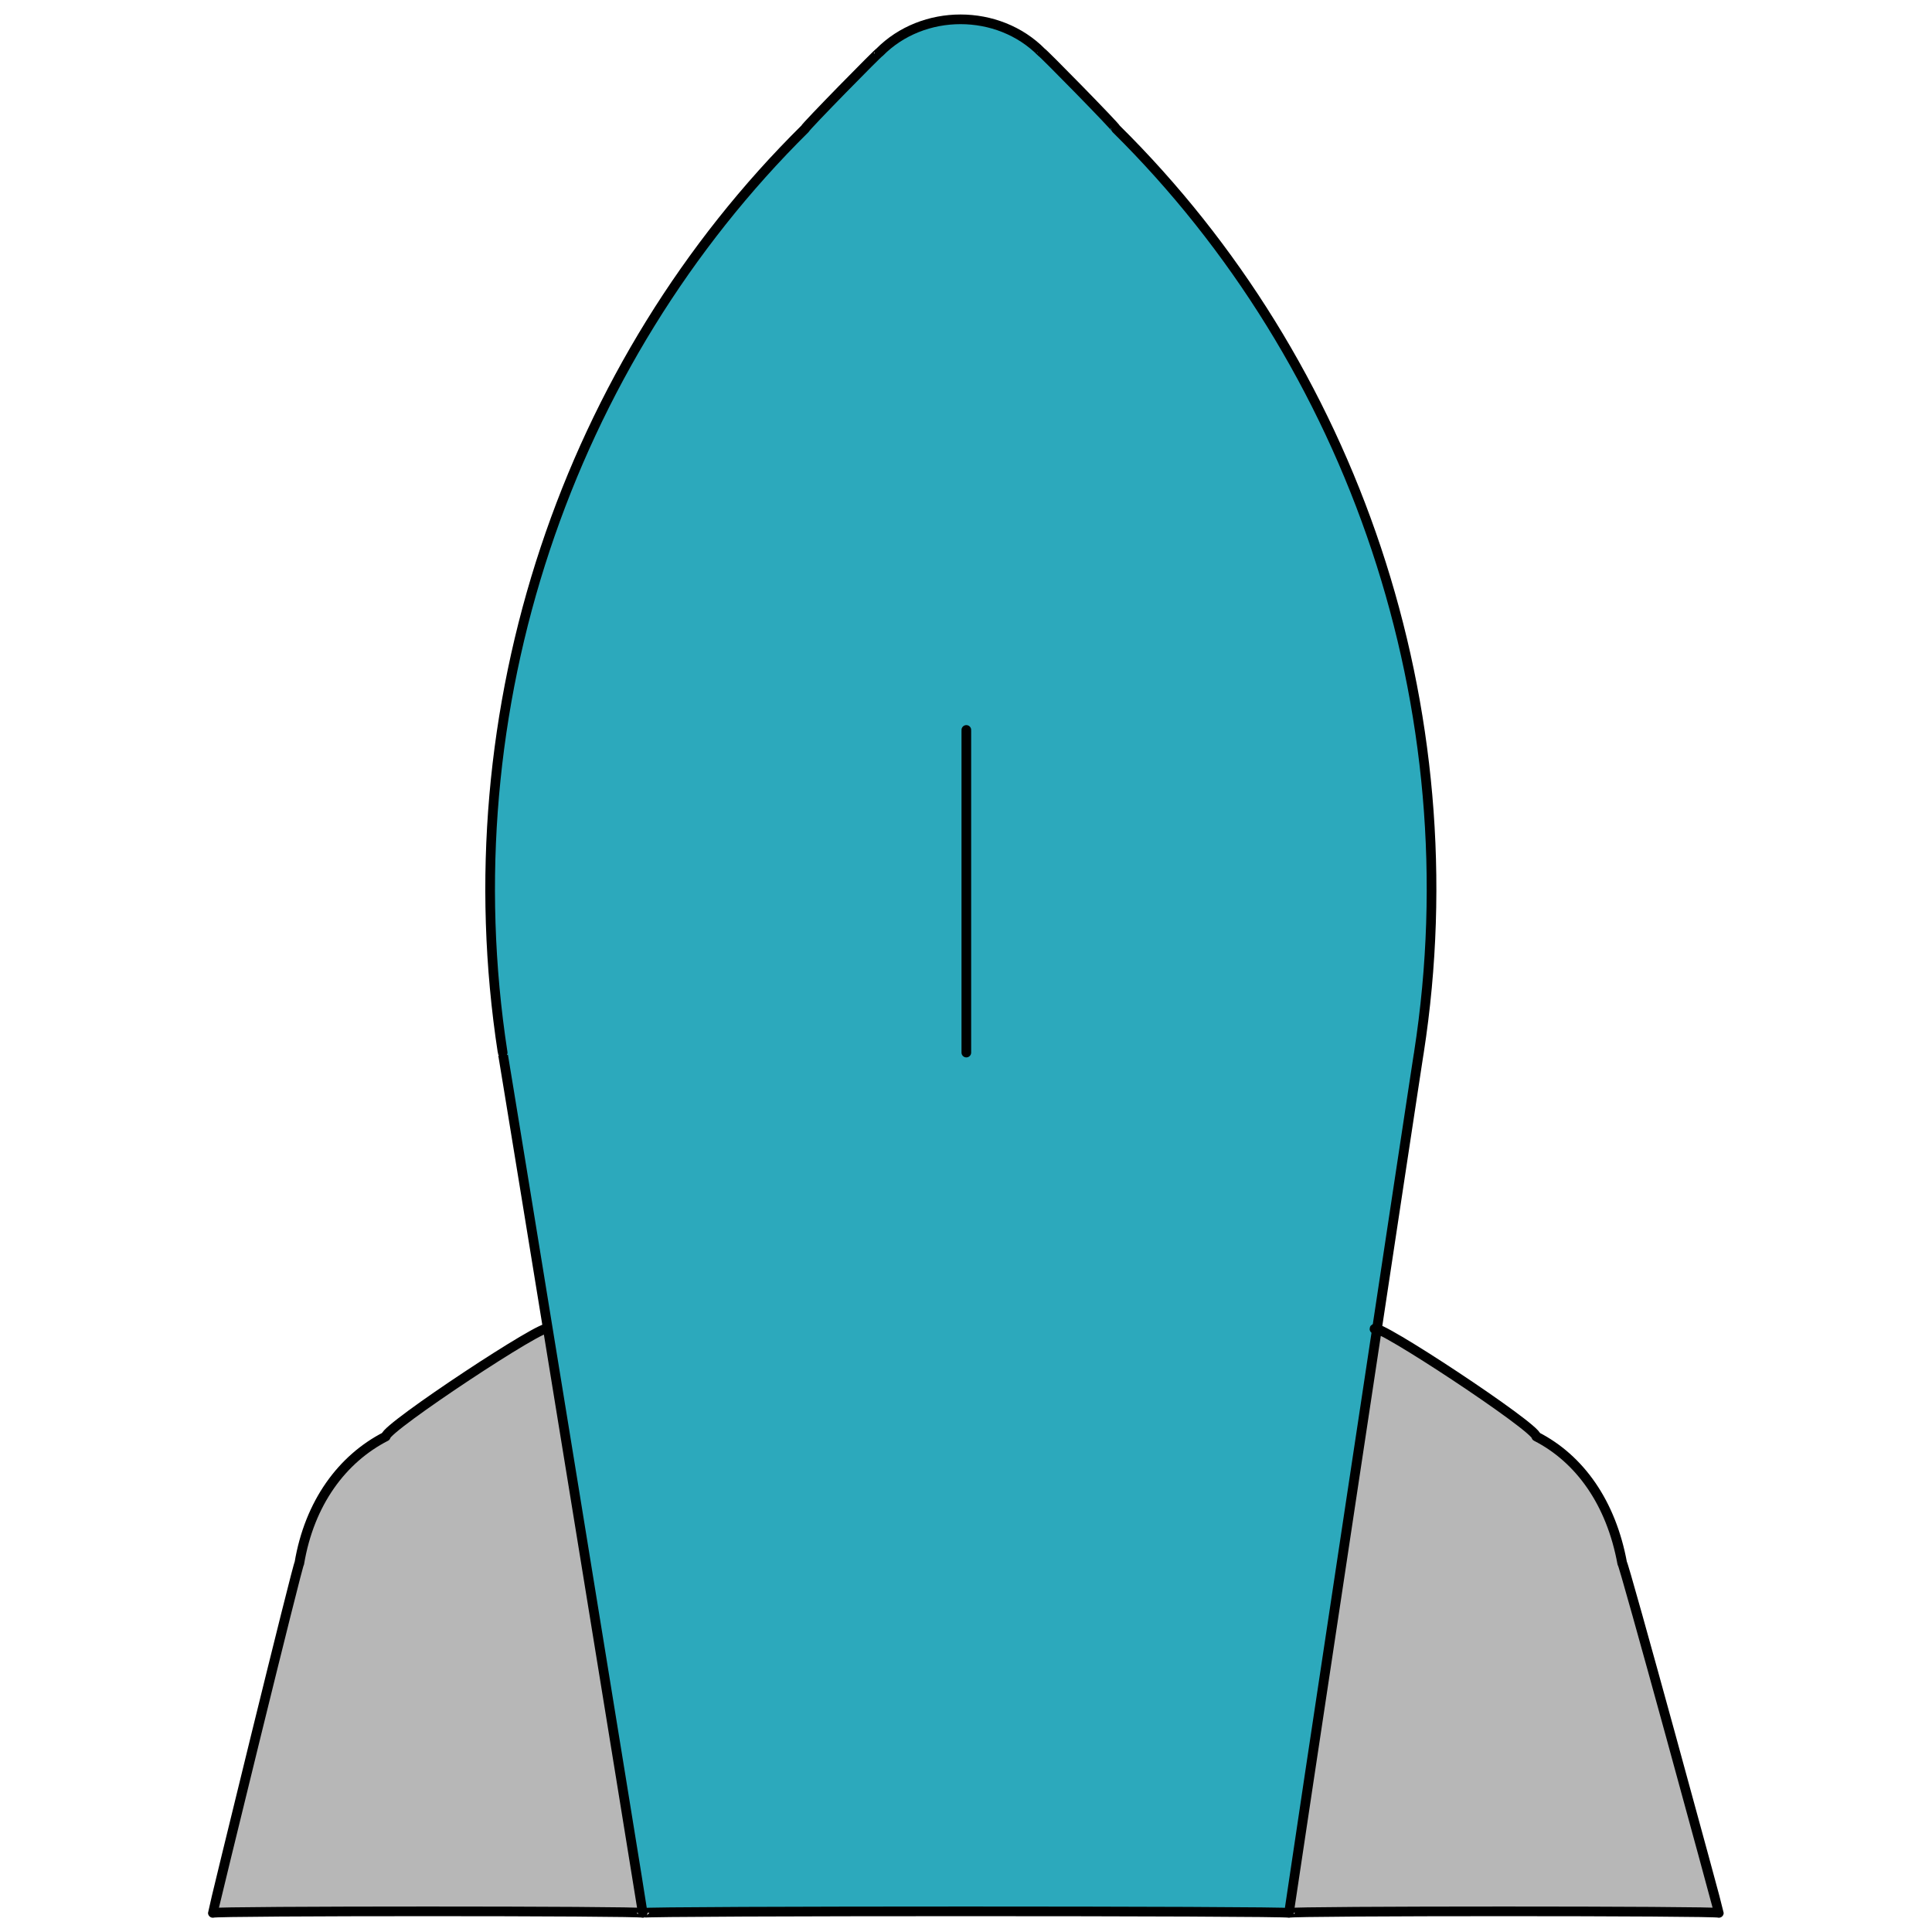
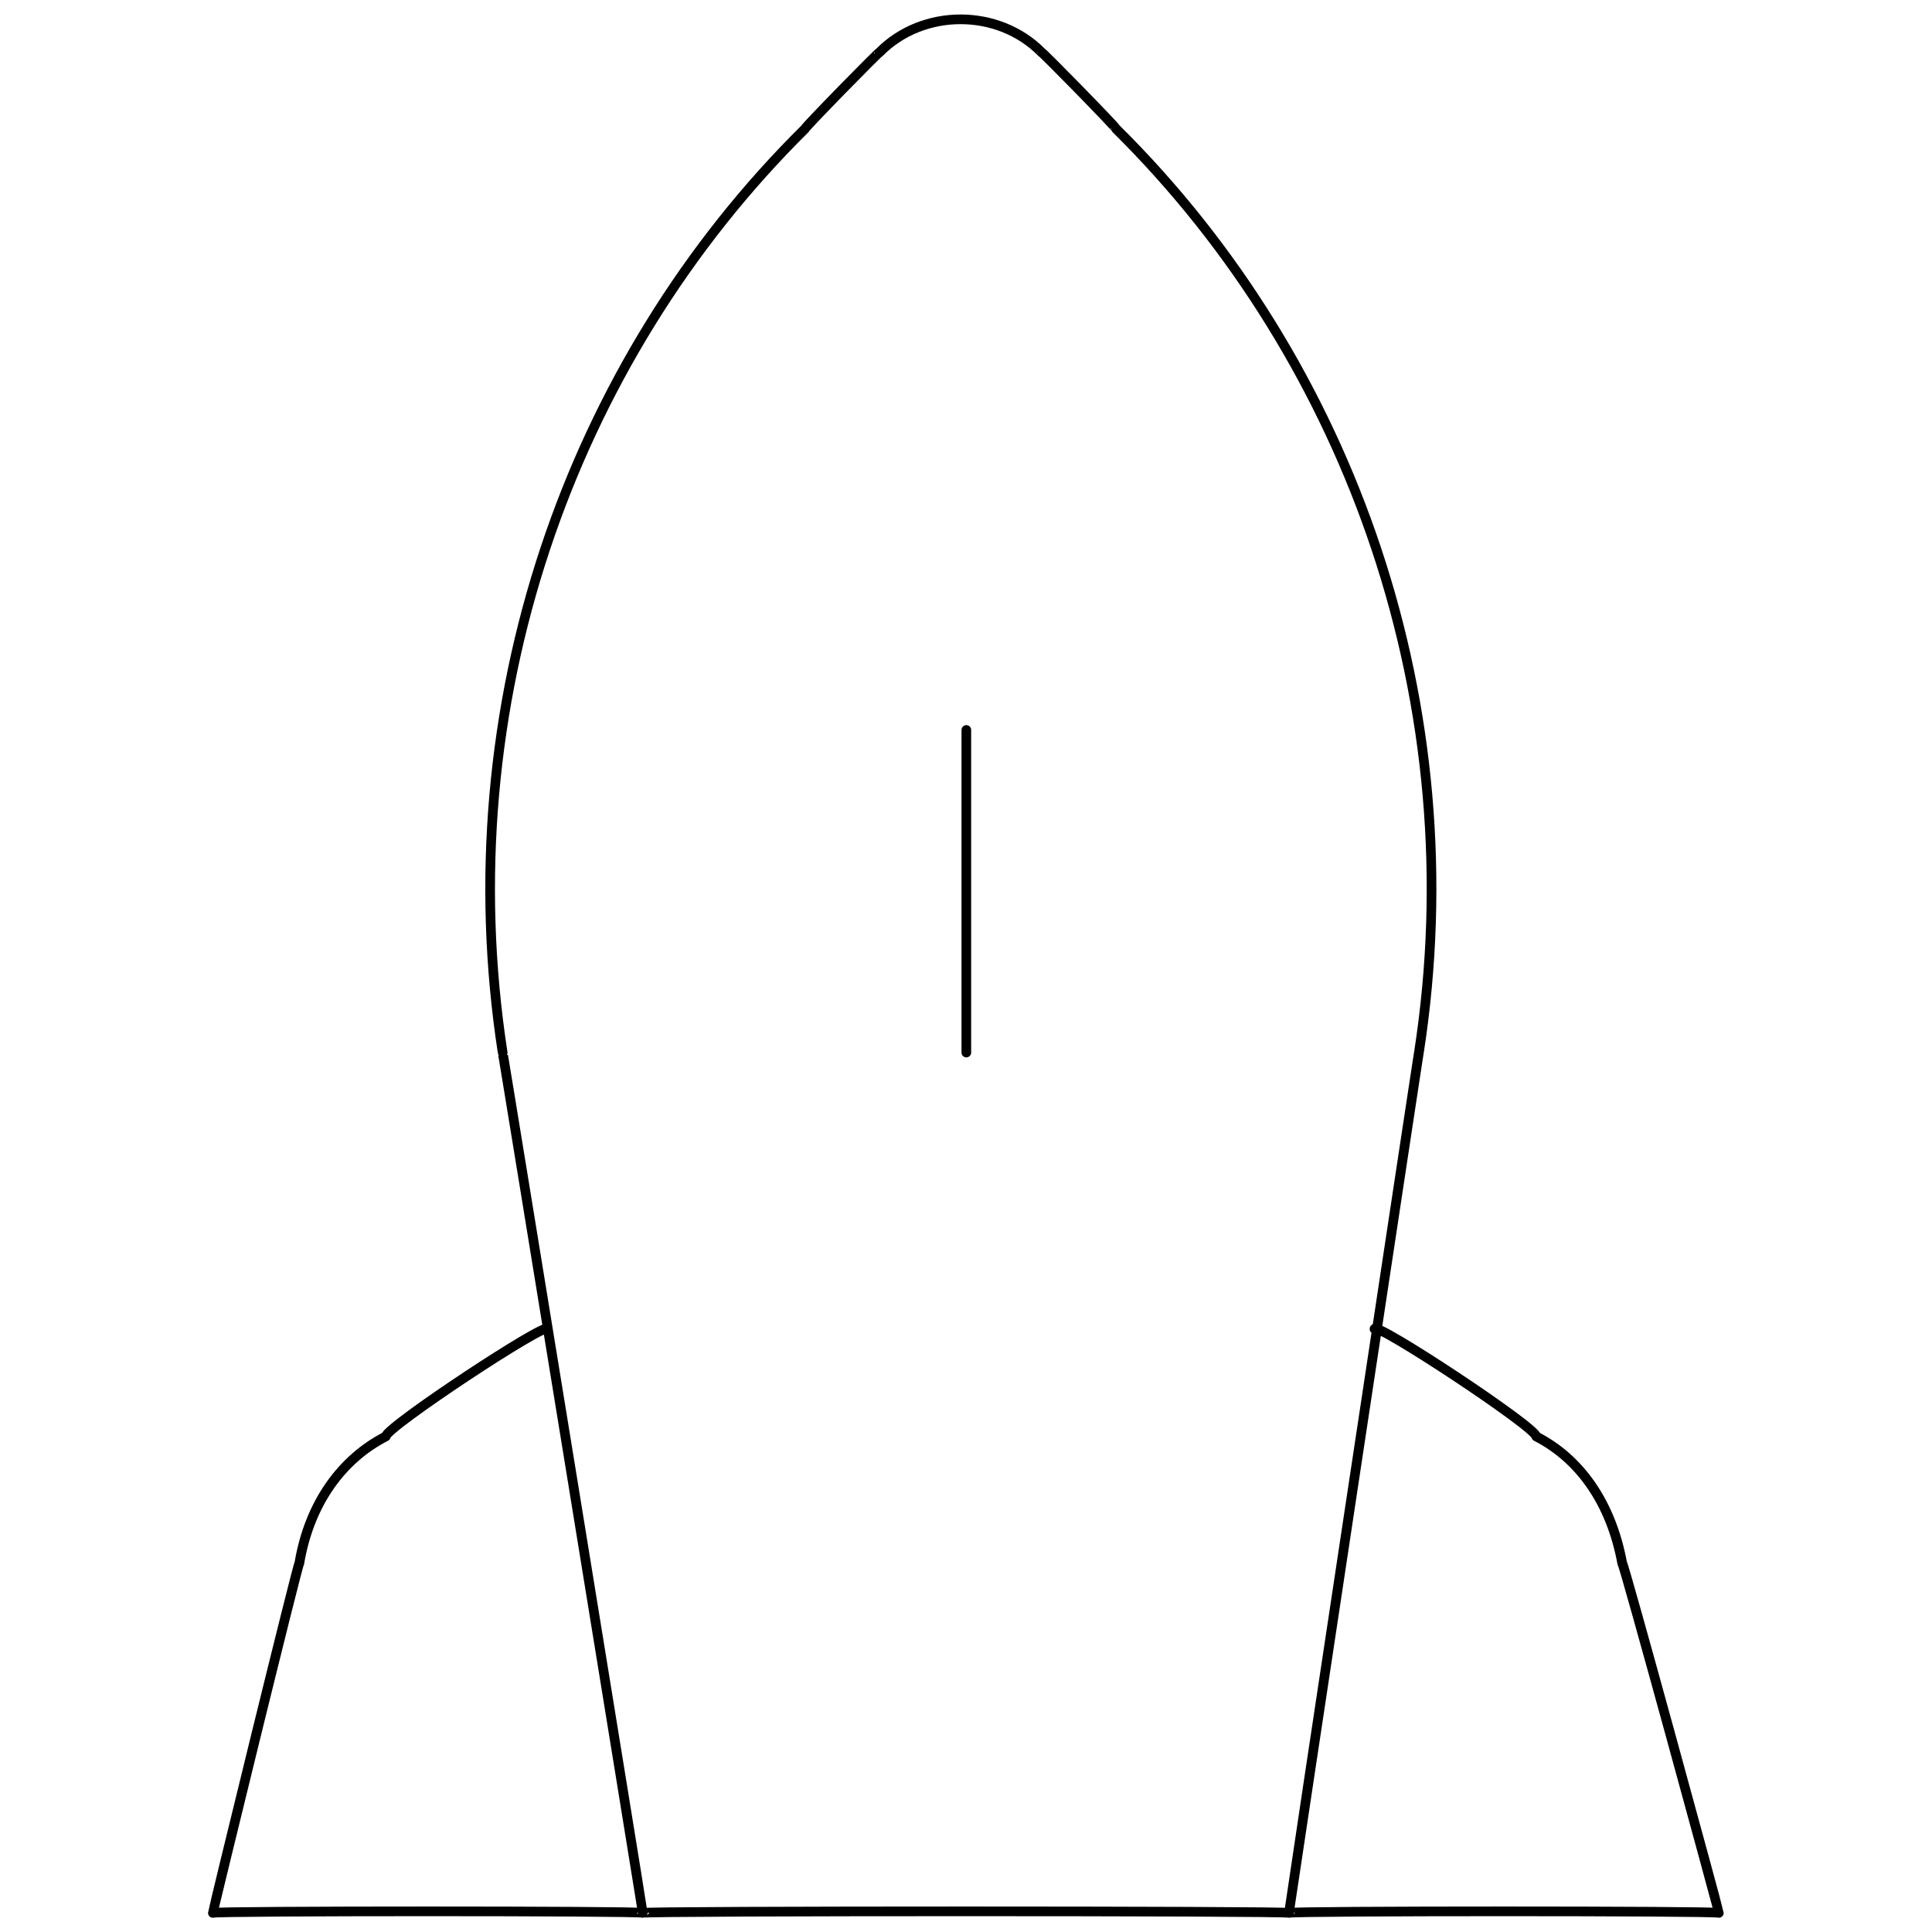
<svg xmlns="http://www.w3.org/2000/svg" version="1.1" width="100%" height="100%" id="svgWorkerArea" viewBox="0 0 400 400" style="background: white;">
  <defs id="defsdoc">
    <pattern id="patternBool" x="0" y="0" width="10" height="10" patternUnits="userSpaceOnUse" patternTransform="rotate(35)">
-       <circle cx="5" cy="5" r="4" style="stroke: none;fill: #ff000070;" />
-     </pattern>
+       </pattern>
  </defs>
  <g id="fileImp-854262975" class="cosito">
-     <path id="tertiary-fill" class="grouped" style="fill: #b7b7b7; stroke-width: 2;" d="M133.069 396.045C133.069 395.615 44.069 395.615 44.069 396.045 44.069 395.615 61.969 322.415 61.969 323.683 64.069 311.115 70.869 302.015 79.869 297.41 79.869 295.515 113.369 273.415 113.369 275.145M266.869 396.045C266.869 395.615 355.869 395.615 355.869 396.045 355.869 395.615 335.869 322.415 335.869 323.683 333.569 311.115 327.069 302.015 318.069 297.41 318.069 295.515 284.569 273.415 284.569 275.145" />
-     <path id="secondary-fill" class="grouped" style="fill: rgb(44, 169, 188); stroke-width: 2;" d="M266.869 396.045C266.869 395.615 133.069 395.615 133.069 396.045 133.069 395.615 104.069 217.515 104.069 217.923 93.069 146.415 117.669 75.115 166.669 26.663 166.669 26.315 182.069 10.615 182.069 10.855 191.069 1.715 206.669 1.715 215.669 10.855 215.669 10.615 231.069 26.315 231.069 26.663 280.069 75.115 304.869 146.415 293.769 217.923 293.769 217.515 266.869 395.615 266.869 396.045" />
    <path id="primary-stroke" class="grouped" style="fill: none; stroke: rgb(0, 0, 0); stroke-linecap: round; stroke-linejoin: round; stroke-width: 2;" d="M133.069 396.045C133.069 395.615 44.069 395.615 44.069 396.045 44.069 395.615 61.969 322.415 61.969 323.683 64.069 311.115 70.869 302.015 79.869 297.41 79.869 295.515 113.369 273.415 113.369 275.145M266.869 396.045C266.869 395.615 355.869 395.615 355.869 396.045 355.869 395.615 335.869 322.415 335.869 323.683 333.569 311.115 327.069 302.015 318.069 297.41 318.069 295.515 284.569 273.415 284.569 275.145M293.769 217.923C304.869 146.415 280.069 75.115 231.069 26.663 231.069 26.315 215.669 10.615 215.669 10.855 206.669 1.715 191.069 1.715 182.069 10.855 182.069 10.615 166.669 26.315 166.669 26.663 117.669 75.115 93.069 146.415 104.069 217.923 104.069 217.515 133.069 395.615 133.069 396.045 133.069 395.615 266.869 395.615 266.869 396.045 266.869 395.615 293.769 217.515 293.769 217.923M200.069 151.127C200.069 150.815 200.069 217.515 200.069 217.923" />
  </g>
</svg>